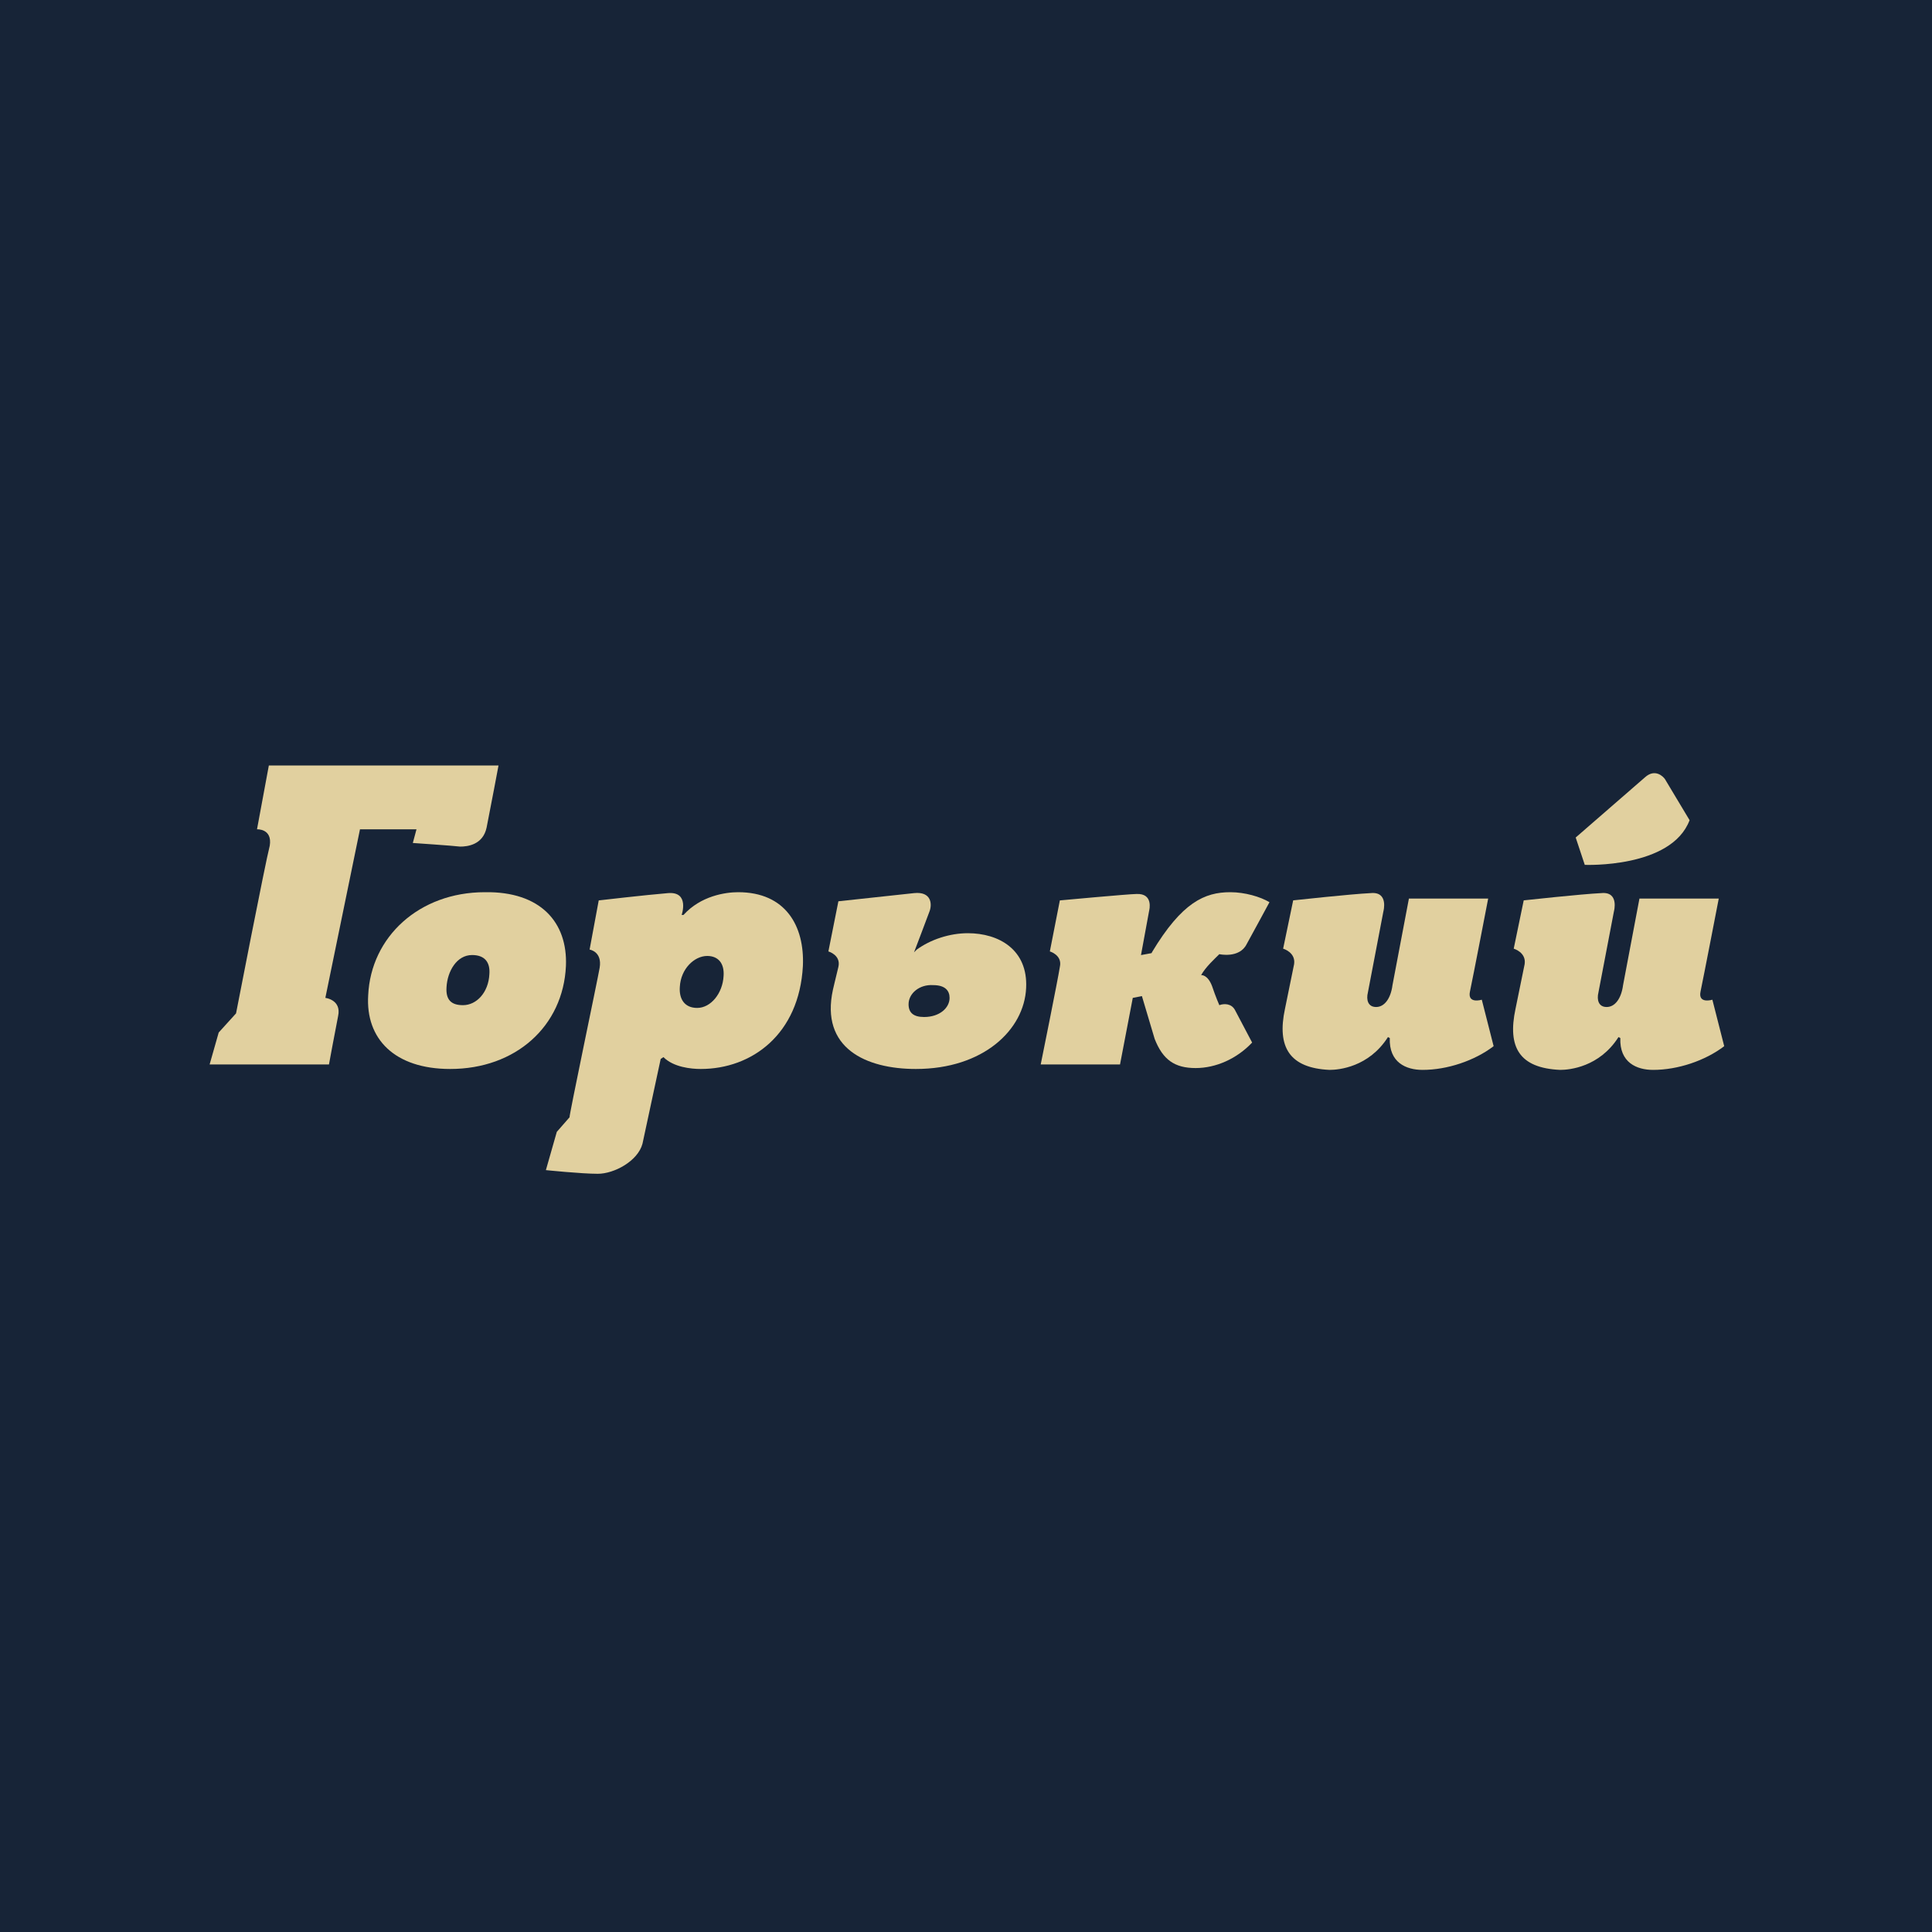
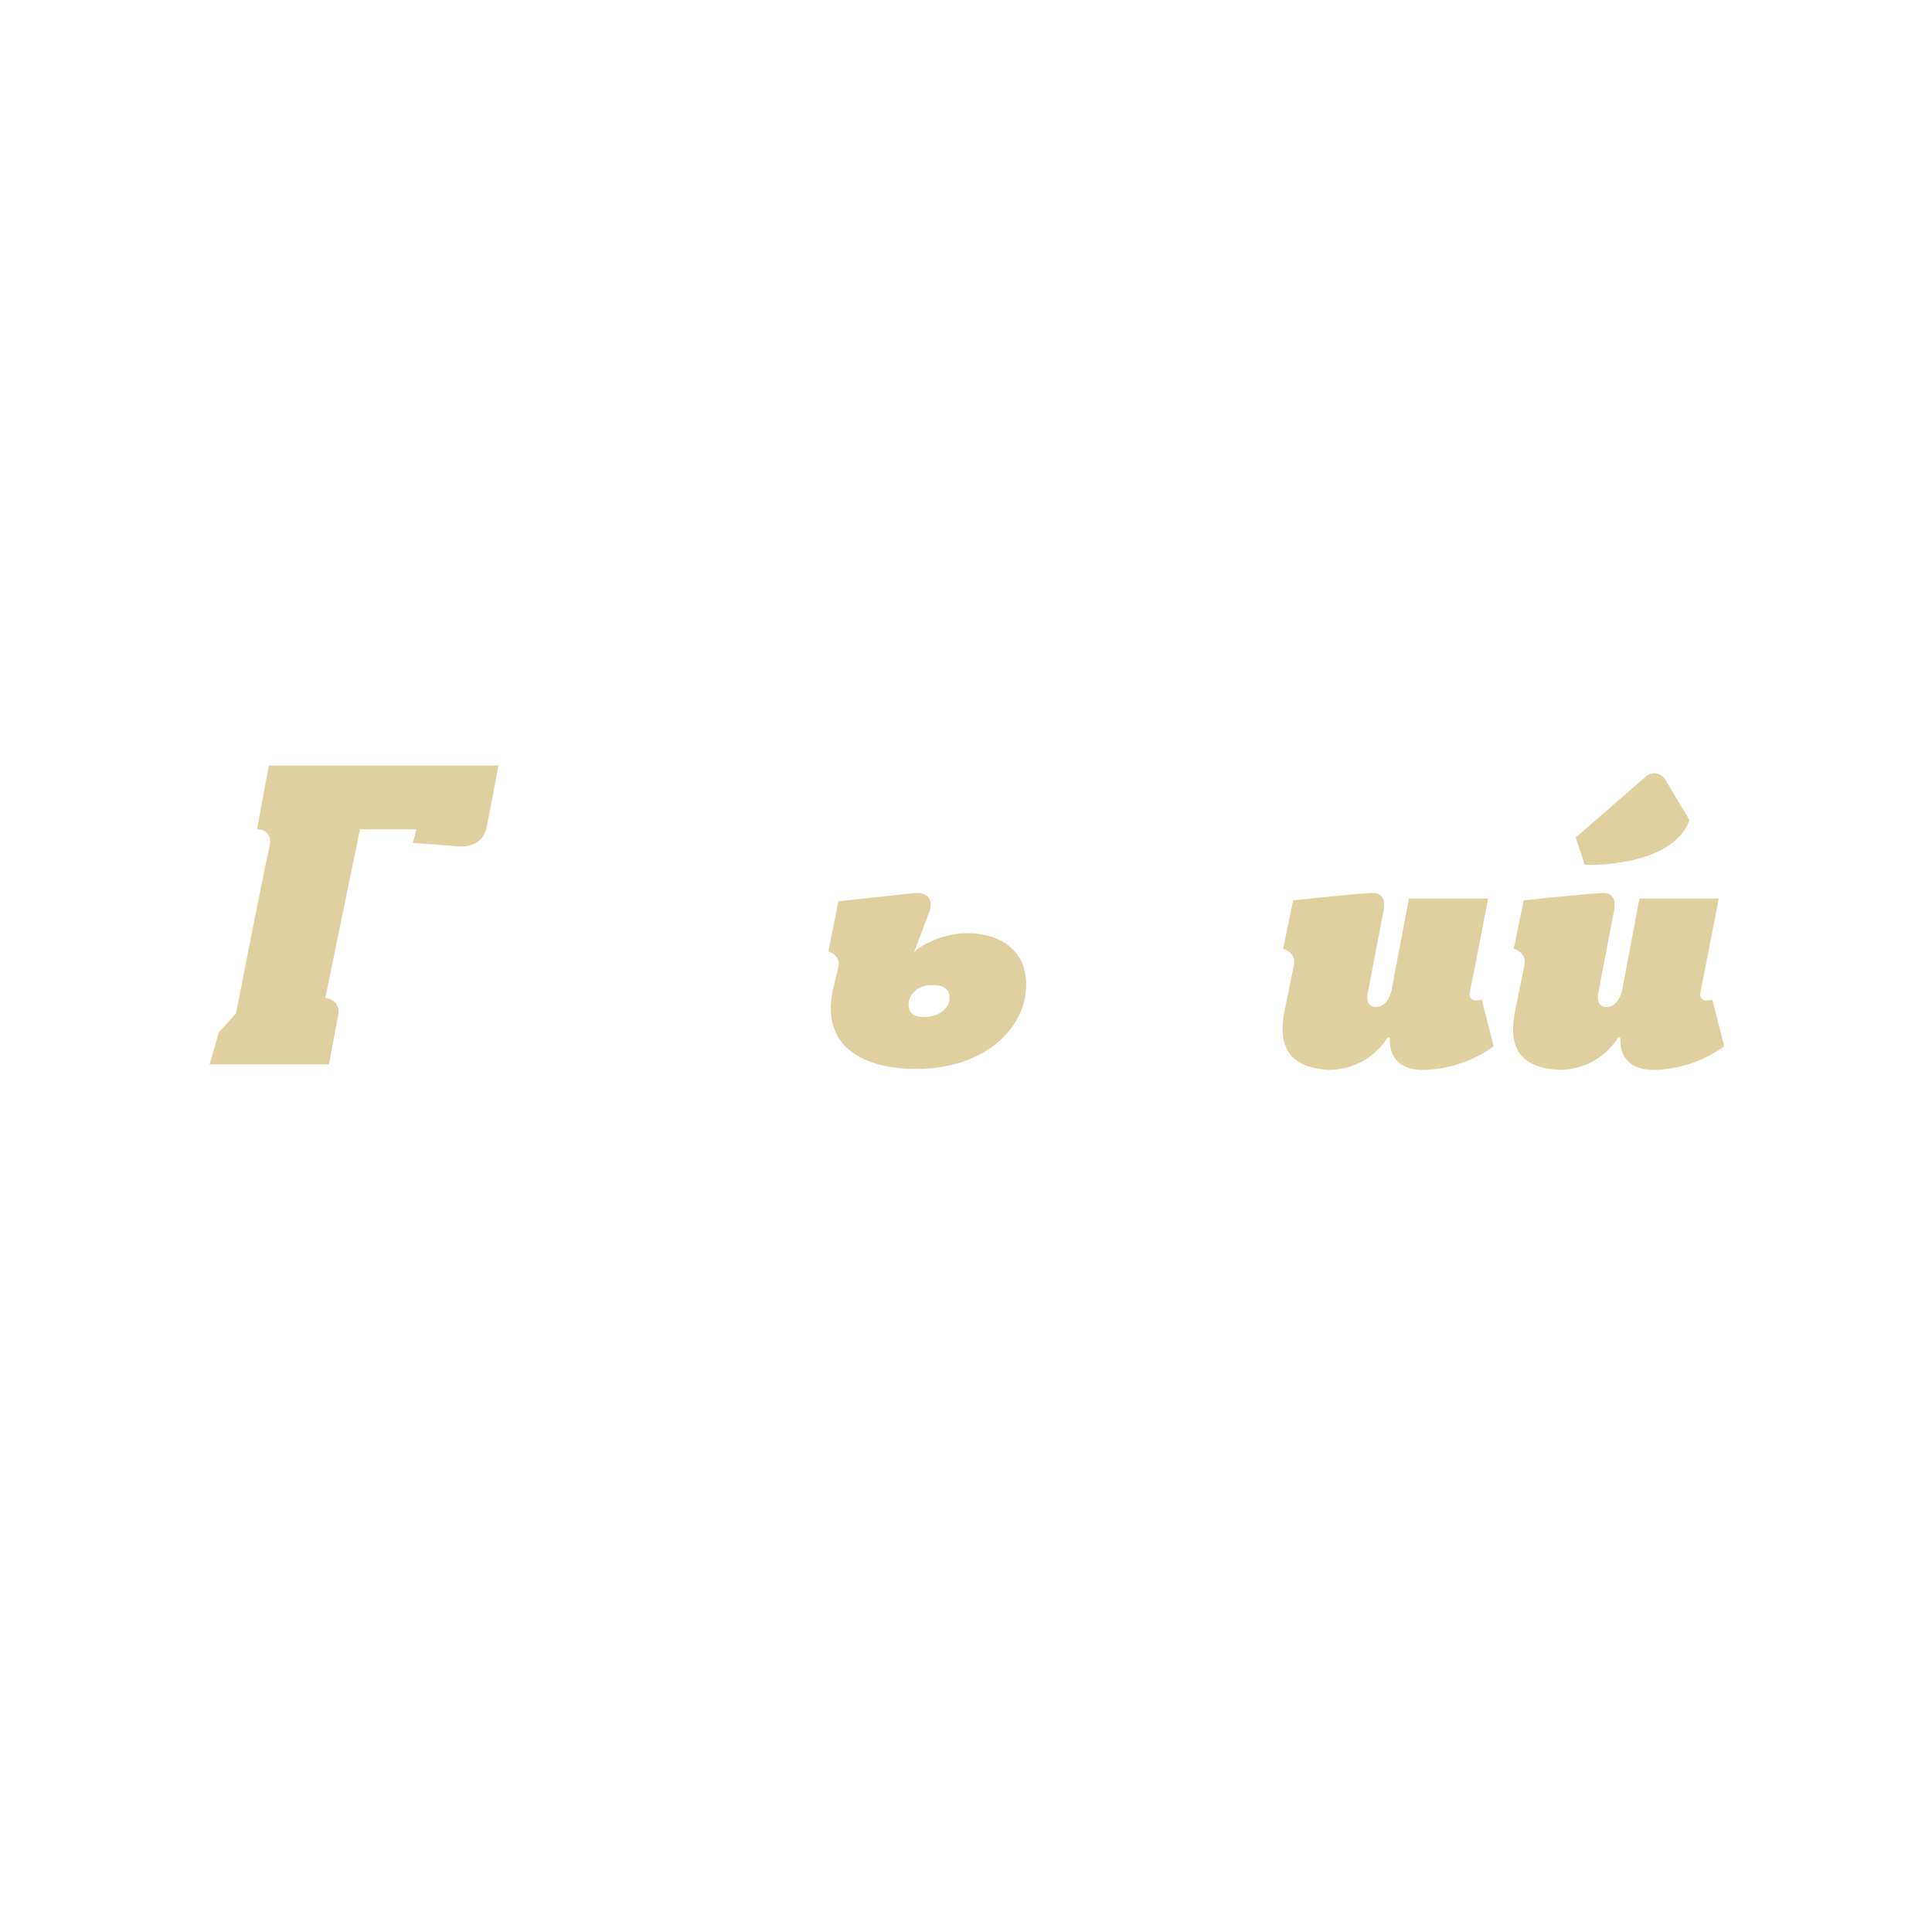
<svg xmlns="http://www.w3.org/2000/svg" width="40" height="40" viewBox="0 0 40 40" fill="none">
-   <rect width="40" height="40" fill="#172437" />
  <path d="M5.566 15.849H10.321C10.321 15.849 10.151 16.755 10.075 17.132C10 17.491 9.679 17.528 9.528 17.528C9.377 17.509 8.547 17.453 8.547 17.453L8.623 17.17H7.453L6.736 20.66C6.736 20.66 7.075 20.698 7 21.038C6.943 21.321 6.811 22.038 6.811 22.038H4.34L4.528 21.377L4.887 20.981C4.887 20.981 5.491 17.868 5.585 17.509C5.642 17.151 5.321 17.17 5.321 17.17L5.566 15.849Z" fill="#E1D09F" />
-   <path d="M11.717 20C11.66 21.245 10.679 22.132 9.321 22.132C8.17 22.132 7.566 21.509 7.623 20.604C7.679 19.396 8.679 18.472 10.038 18.472C11.189 18.453 11.755 19.094 11.717 20ZM9.245 20.434C9.226 20.698 9.34 20.811 9.585 20.811C9.868 20.811 10.113 20.547 10.132 20.17C10.151 19.924 10.038 19.773 9.774 19.773C9.453 19.773 9.264 20.113 9.245 20.434Z" fill="#E1D09F" />
-   <path d="M12.415 20.038C12.472 19.698 12.207 19.66 12.207 19.66L12.396 18.642C12.396 18.642 13.377 18.528 13.83 18.491C14.283 18.453 14.113 18.943 14.113 18.943H14.151C14.509 18.547 15.019 18.472 15.283 18.472C16.264 18.472 16.66 19.17 16.623 20C16.547 21.415 15.566 22.132 14.509 22.132C14.302 22.132 13.943 22.094 13.736 21.887L13.679 21.924C13.679 21.924 13.358 23.415 13.302 23.679C13.207 24.038 12.717 24.302 12.377 24.302C12.038 24.302 11.302 24.226 11.302 24.226L11.528 23.434L11.792 23.132C11.774 23.132 12.377 20.264 12.415 20.038ZM14.981 20.207C15 19.943 14.868 19.792 14.642 19.792C14.377 19.792 14.094 20.057 14.075 20.434C14.057 20.679 14.17 20.868 14.434 20.868C14.717 20.868 14.962 20.566 14.981 20.207Z" fill="#E1D09F" />
  <path d="M18.924 19.717L18.981 19.66C19.264 19.453 19.66 19.321 20.038 19.321C20.679 19.321 21.283 19.66 21.245 20.453C21.207 21.321 20.358 22.132 18.962 22.132C17.924 22.132 16.981 21.698 17.245 20.491C17.245 20.491 17.302 20.245 17.358 20.019C17.415 19.773 17.151 19.698 17.151 19.698L17.358 18.66C17.358 18.66 18.585 18.528 18.924 18.491C19.283 18.453 19.302 18.717 19.245 18.868C19.226 18.924 18.924 19.717 18.924 19.717ZM18.811 20.792C18.811 20.962 18.906 21.056 19.132 21.056C19.453 21.056 19.66 20.868 19.66 20.66C19.66 20.509 19.566 20.396 19.321 20.396C19.038 20.377 18.811 20.566 18.811 20.792Z" fill="#E1D09F" />
  <path d="M26.604 20.887C26.604 20.887 26.755 20.151 26.793 19.962C26.83 19.717 26.566 19.641 26.566 19.641L26.774 18.641C26.774 18.641 27.981 18.509 28.377 18.491C28.755 18.453 28.642 18.868 28.642 18.868L28.321 20.547C28.283 20.698 28.321 20.849 28.491 20.849C28.66 20.849 28.793 20.679 28.83 20.396L29.17 18.604H30.811C30.811 18.604 30.491 20.264 30.434 20.528C30.377 20.792 30.679 20.698 30.679 20.698L30.924 21.66C30.528 21.962 29.962 22.151 29.453 22.151C29.113 22.151 28.755 22 28.774 21.491L28.736 21.472C28.34 22.094 27.717 22.151 27.528 22.151C26.698 22.113 26.434 21.679 26.604 20.887Z" fill="#E1D09F" />
  <path d="M31.377 20.887C31.377 20.887 31.528 20.151 31.566 19.962C31.604 19.717 31.34 19.641 31.34 19.641L31.547 18.641C31.547 18.641 32.755 18.509 33.151 18.491C33.528 18.453 33.415 18.868 33.415 18.868L33.094 20.547C33.057 20.698 33.094 20.849 33.264 20.849C33.434 20.849 33.566 20.679 33.604 20.396L33.943 18.604H35.585C35.585 18.604 35.264 20.264 35.208 20.528C35.151 20.792 35.453 20.698 35.453 20.698L35.698 21.66C35.302 21.962 34.736 22.151 34.226 22.151C33.887 22.151 33.528 22 33.547 21.491L33.509 21.472C33.113 22.094 32.491 22.151 32.302 22.151C31.453 22.113 31.208 21.679 31.377 20.887Z" fill="#E1D09F" />
  <path d="M32.811 17.906L32.623 17.34C32.623 17.34 33.925 16.207 34.057 16.094C34.264 15.906 34.434 16.075 34.472 16.132C34.509 16.189 34.887 16.83 34.981 16.981C34.604 17.981 32.811 17.906 32.811 17.906Z" fill="#E1D09F" />
-   <path d="M25.245 20.811C25.245 20.811 25.17 20.642 25.094 20.415C25 20.17 24.868 20.189 24.868 20.189C24.962 20.019 25.151 19.849 25.245 19.755C25.245 19.755 25.66 19.849 25.811 19.547C25.906 19.377 26.283 18.679 26.283 18.679C26.094 18.566 25.774 18.472 25.472 18.472C24.943 18.472 24.472 18.679 23.849 19.717C23.849 19.717 23.849 19.736 23.83 19.736L23.623 19.774L23.793 18.849C23.793 18.849 23.887 18.491 23.528 18.509C23.377 18.509 21.943 18.642 21.943 18.642L21.736 19.698C21.736 19.698 22 19.774 21.943 20.019C21.906 20.264 21.547 22.038 21.547 22.038H23.189L23.453 20.66L23.642 20.623L23.906 21.509C24.076 21.943 24.321 22.113 24.755 22.113C25.17 22.113 25.604 21.924 25.924 21.585L25.566 20.906C25.491 20.774 25.34 20.774 25.245 20.811Z" fill="#E1D09F" />
</svg>